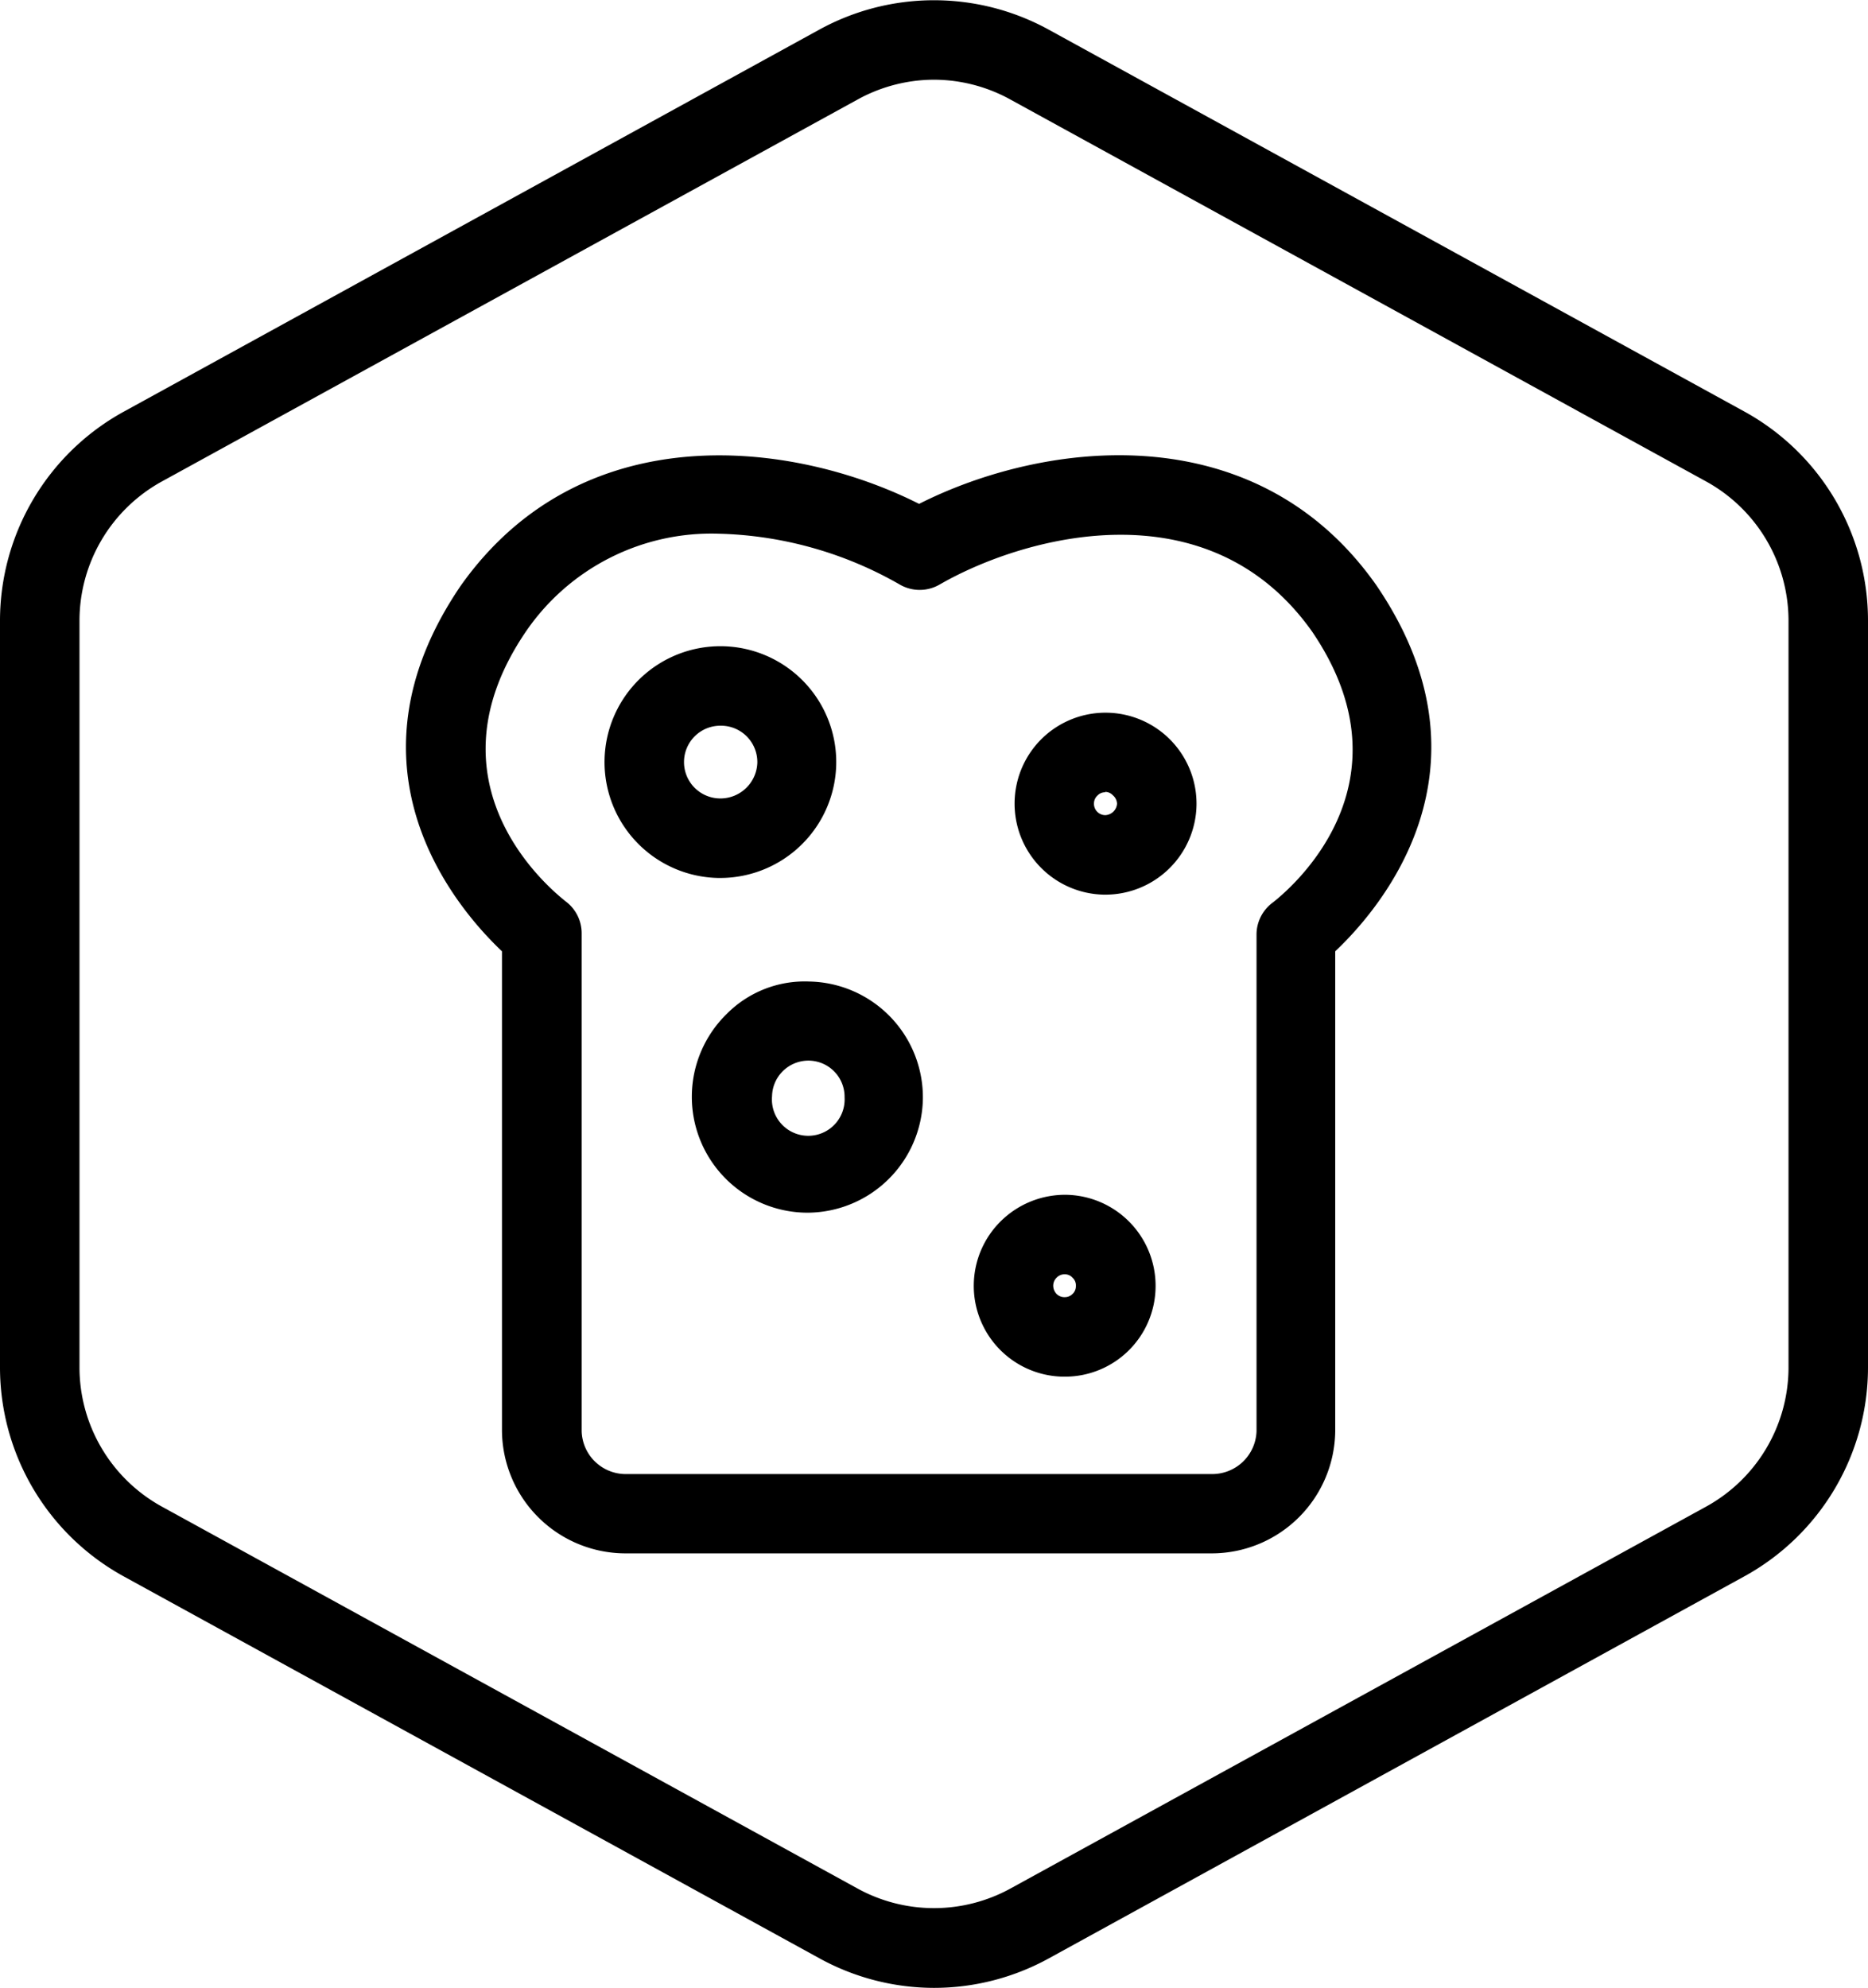
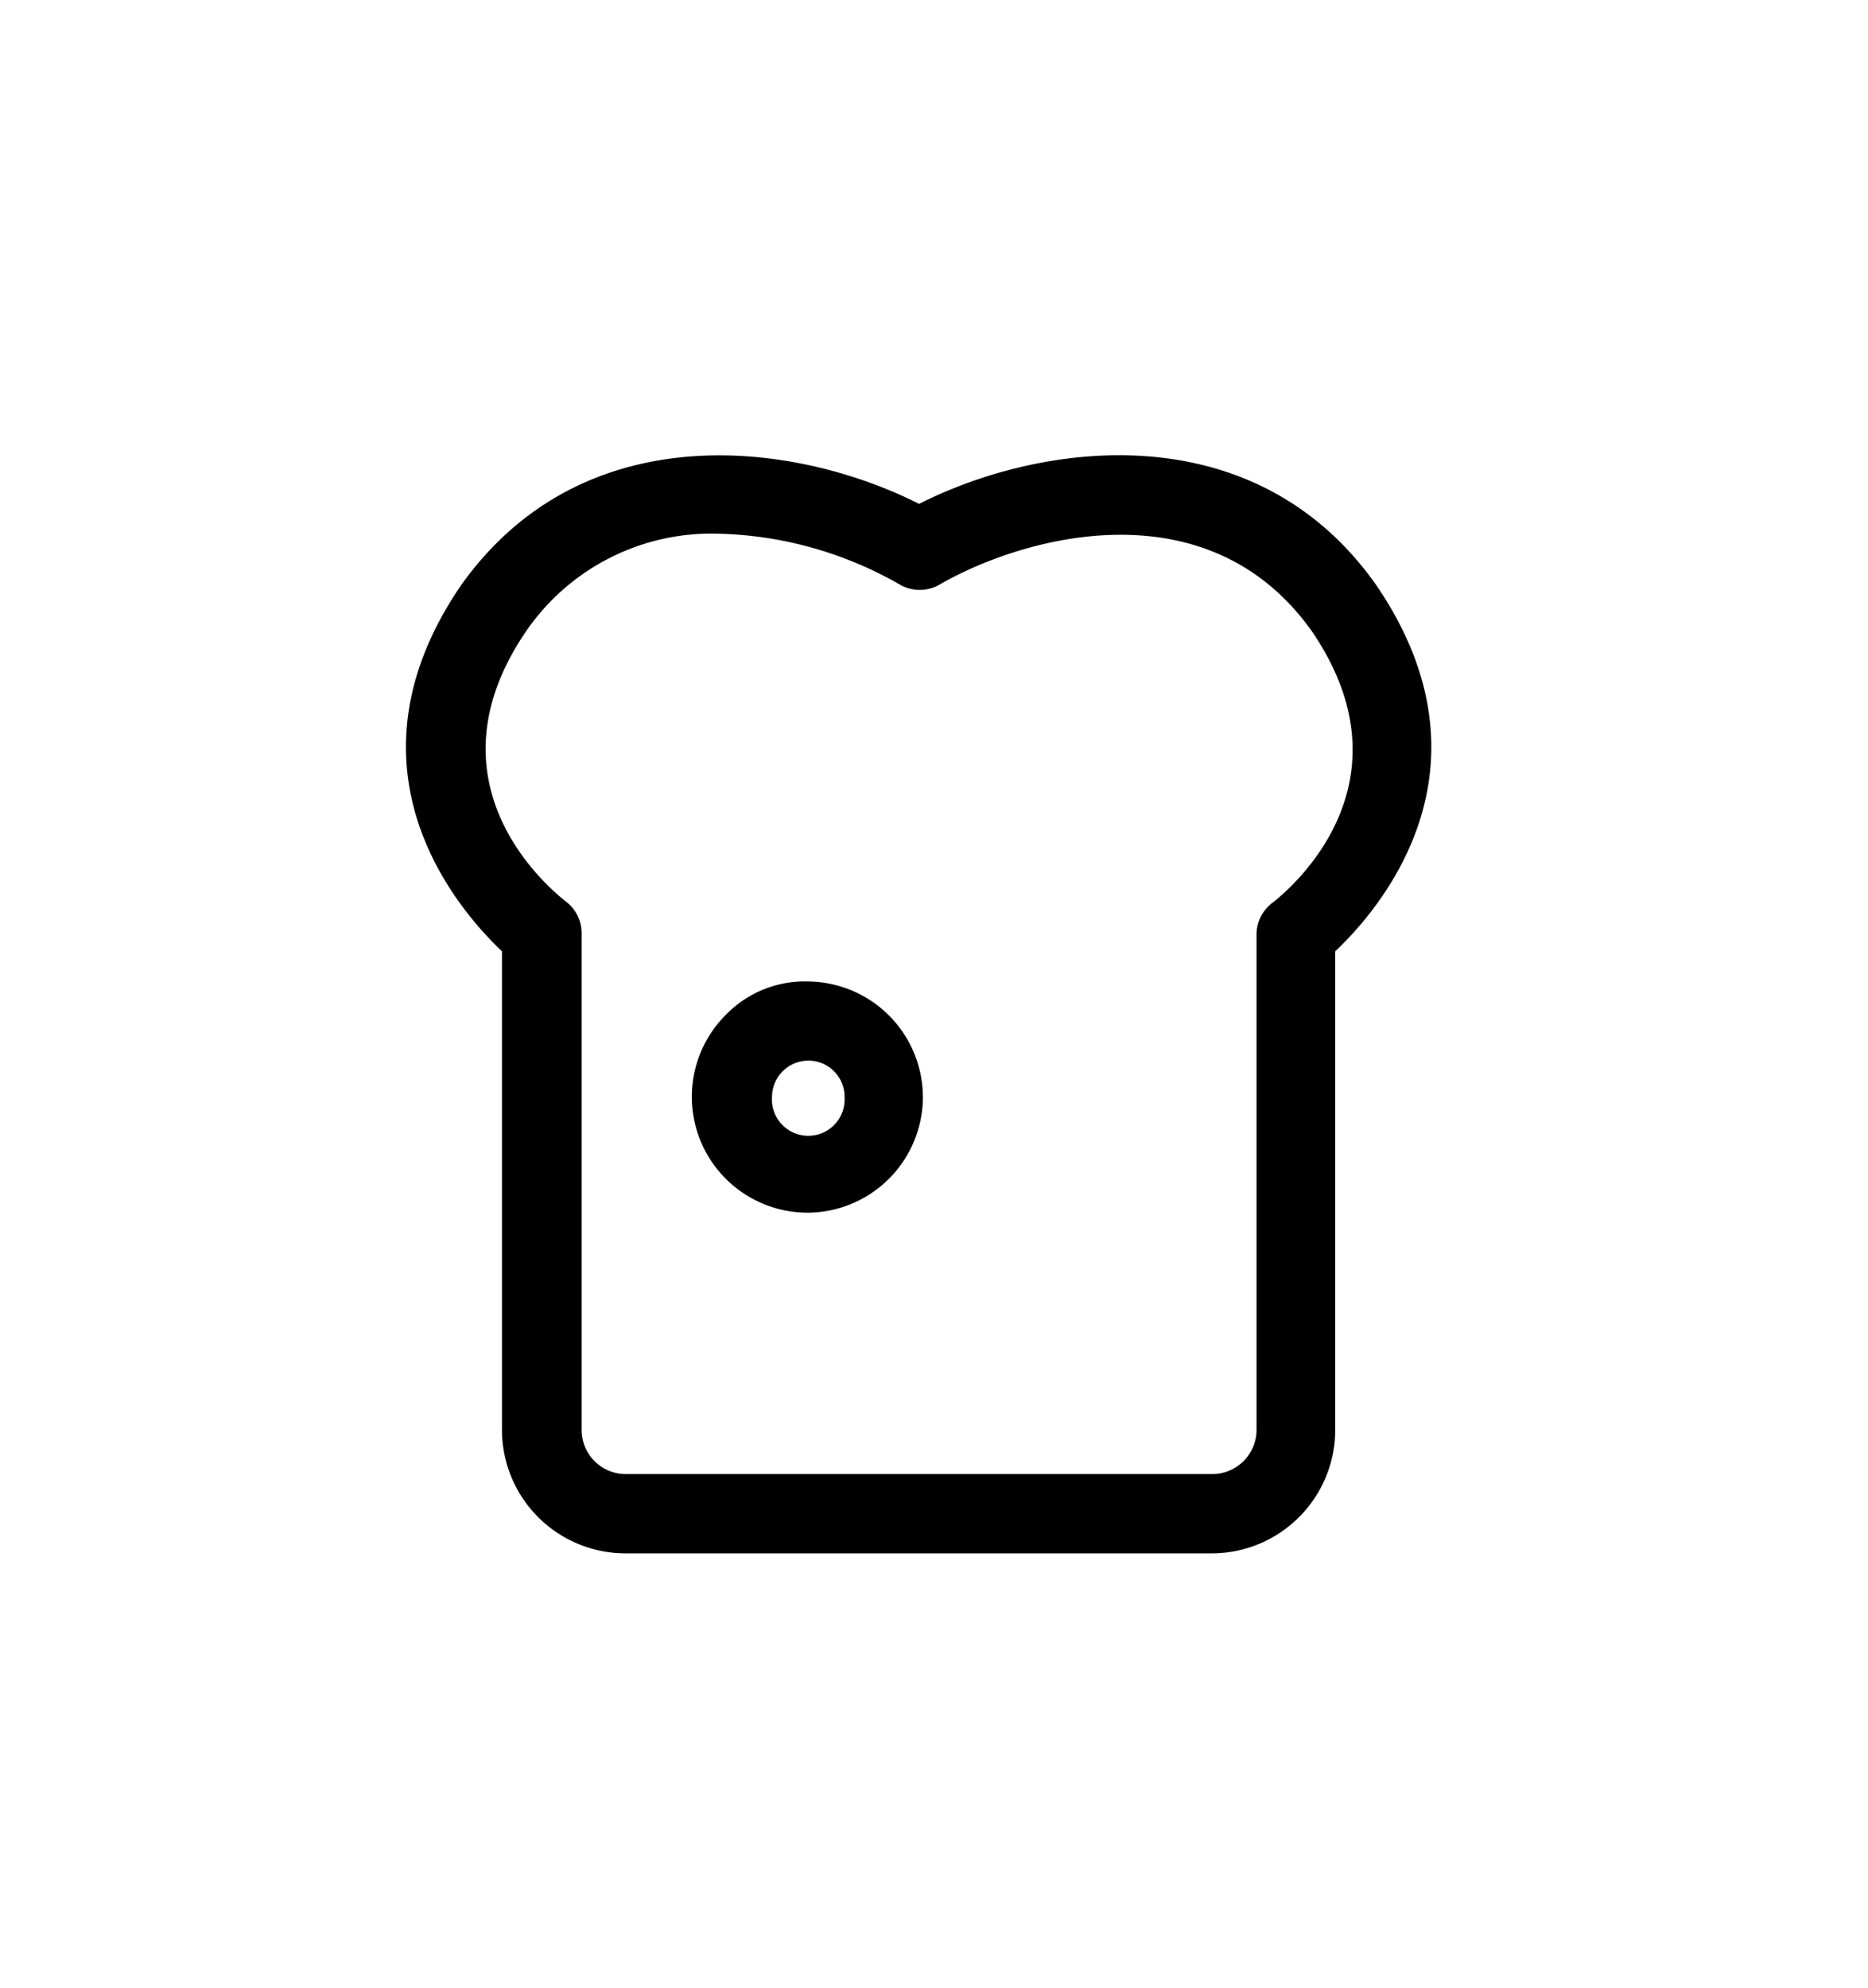
<svg xmlns="http://www.w3.org/2000/svg" id="Layer_83" data-name="Layer 83" viewBox="0 0 94 100.02">
  <g id="Default">
-     <path d="M50,100a12,12,0,0,1-5.77-1.49L9.23,79.3A12,12,0,0,1,3,68.79V31.21A12,12,0,0,1,9.23,20.7l35-19.22a12,12,0,0,1,11.54,0l35,19.21A12,12,0,0,1,97,31.21V68.79A12,12,0,0,1,90.77,79.3l-35,19.22A12,12,0,0,1,50,100ZM50,4a8,8,0,0,0-3.85,1l-35,19.21a8,8,0,0,0-4.15,7V68.79a8,8,0,0,0,4.15,7L46.15,95a8,8,0,0,0,7.7,0l35-19.21a8,8,0,0,0,4.15-7V31.21a8,8,0,0,0-4.15-7L53.85,5A8,8,0,0,0,50,4Z" transform="translate(-3 0.01)" />
-   </g>
+     </g>
  <g id="Group_170855" data-name="Group 170855">
    <g id="Ellipse_335" data-name="Ellipse 335">
-       <path d="M39.25,44.16h-.1a5.83,5.83,0,1,1,5.93-5.73h0A5.84,5.84,0,0,1,39.25,44.16Zm0-7.66a1.83,1.83,0,0,0,0,3.66,1.86,1.86,0,0,0,1.86-1.8h0a1.83,1.83,0,0,0-1.8-1.86Zm3.83,1.9h0Z" transform="translate(-3 0.01)" />
-     </g>
+       </g>
    <g id="Ellipse_336" data-name="Ellipse 336">
-       <path d="M58.63,45h-.08a4.58,4.58,0,0,1-3.1-7.87,4.58,4.58,0,0,1,7.76,3.37A4.59,4.59,0,0,1,58.63,45Zm0-5.15a.52.52,0,0,0-.4.16.54.54,0,0,0-.18.4.57.57,0,0,0,.57.59.62.62,0,0,0,.59-.57A.58.58,0,0,0,59,40a.52.52,0,0,0-.4-.17Z" transform="translate(-3 0.01)" />
-     </g>
+       </g>
    <g id="Ellipse_337" data-name="Ellipse 337">
-       <path d="M56.58,69.25H56.5a4.57,4.57,0,0,1-3.1-7.86,4.61,4.61,0,0,1,3.26-1.29,4.58,4.58,0,0,1,4.49,4.65h0a4.56,4.56,0,0,1-4.57,4.5Zm0-5.15a.55.55,0,0,0-.4.16.56.56,0,0,0-.18.41.6.6,0,0,0,.16.41.56.56,0,0,0,.41.17h0a.55.55,0,0,0,.4-.16.52.52,0,0,0,.17-.4h0a.51.51,0,0,0-.16-.41.52.52,0,0,0-.4-.18Z" transform="translate(-3 0.01)" />
-     </g>
+       </g>
    <g id="Ellipse_338" data-name="Ellipse 338">
      <path d="M43.67,61h-.1a5.83,5.83,0,0,1-4-10,5.53,5.53,0,0,1,4.14-1.63,5.83,5.83,0,0,1,5.73,5.92h0A5.83,5.83,0,0,1,43.67,61Zm0-7.65a1.83,1.83,0,0,0-1.82,1.79,1.83,1.83,0,1,0,3.65.06h0a1.82,1.82,0,0,0-1.79-1.85Zm3.83,1.89h0Z" transform="translate(-3 0.01)" />
    </g>
    <g id="Union_10" data-name="Union 10">
      <path d="M34.45,78.14A6.22,6.22,0,0,1,28.26,72V47.85c-2.29-2.17-8.34-9.21-2.07-18.4,6.12-8.63,16.74-7.3,23.06-4.11,6.31-3.19,16.93-4.53,23,4.08,6.29,9.21.24,16.26-2.06,18.43V72A6.22,6.22,0,0,1,64,78.14H34.45Zm4.7-51.3a11.31,11.31,0,0,0-9.67,4.9c-5.27,7.71,1.23,13,2,13.61a2,2,0,0,1,.79,1.59V72a2.22,2.22,0,0,0,2.25,2.15H64A2.23,2.23,0,0,0,66.23,72v-25a2,2,0,0,1,.8-1.59c.75-.58,7.26-5.9,2-13.64-5.25-7.42-14.56-4.79-18.75-2.37a2,2,0,0,1-2,0A19.25,19.25,0,0,0,39.15,26.84Z" transform="translate(-3 0.01)" />
    </g>
  </g>
</svg>